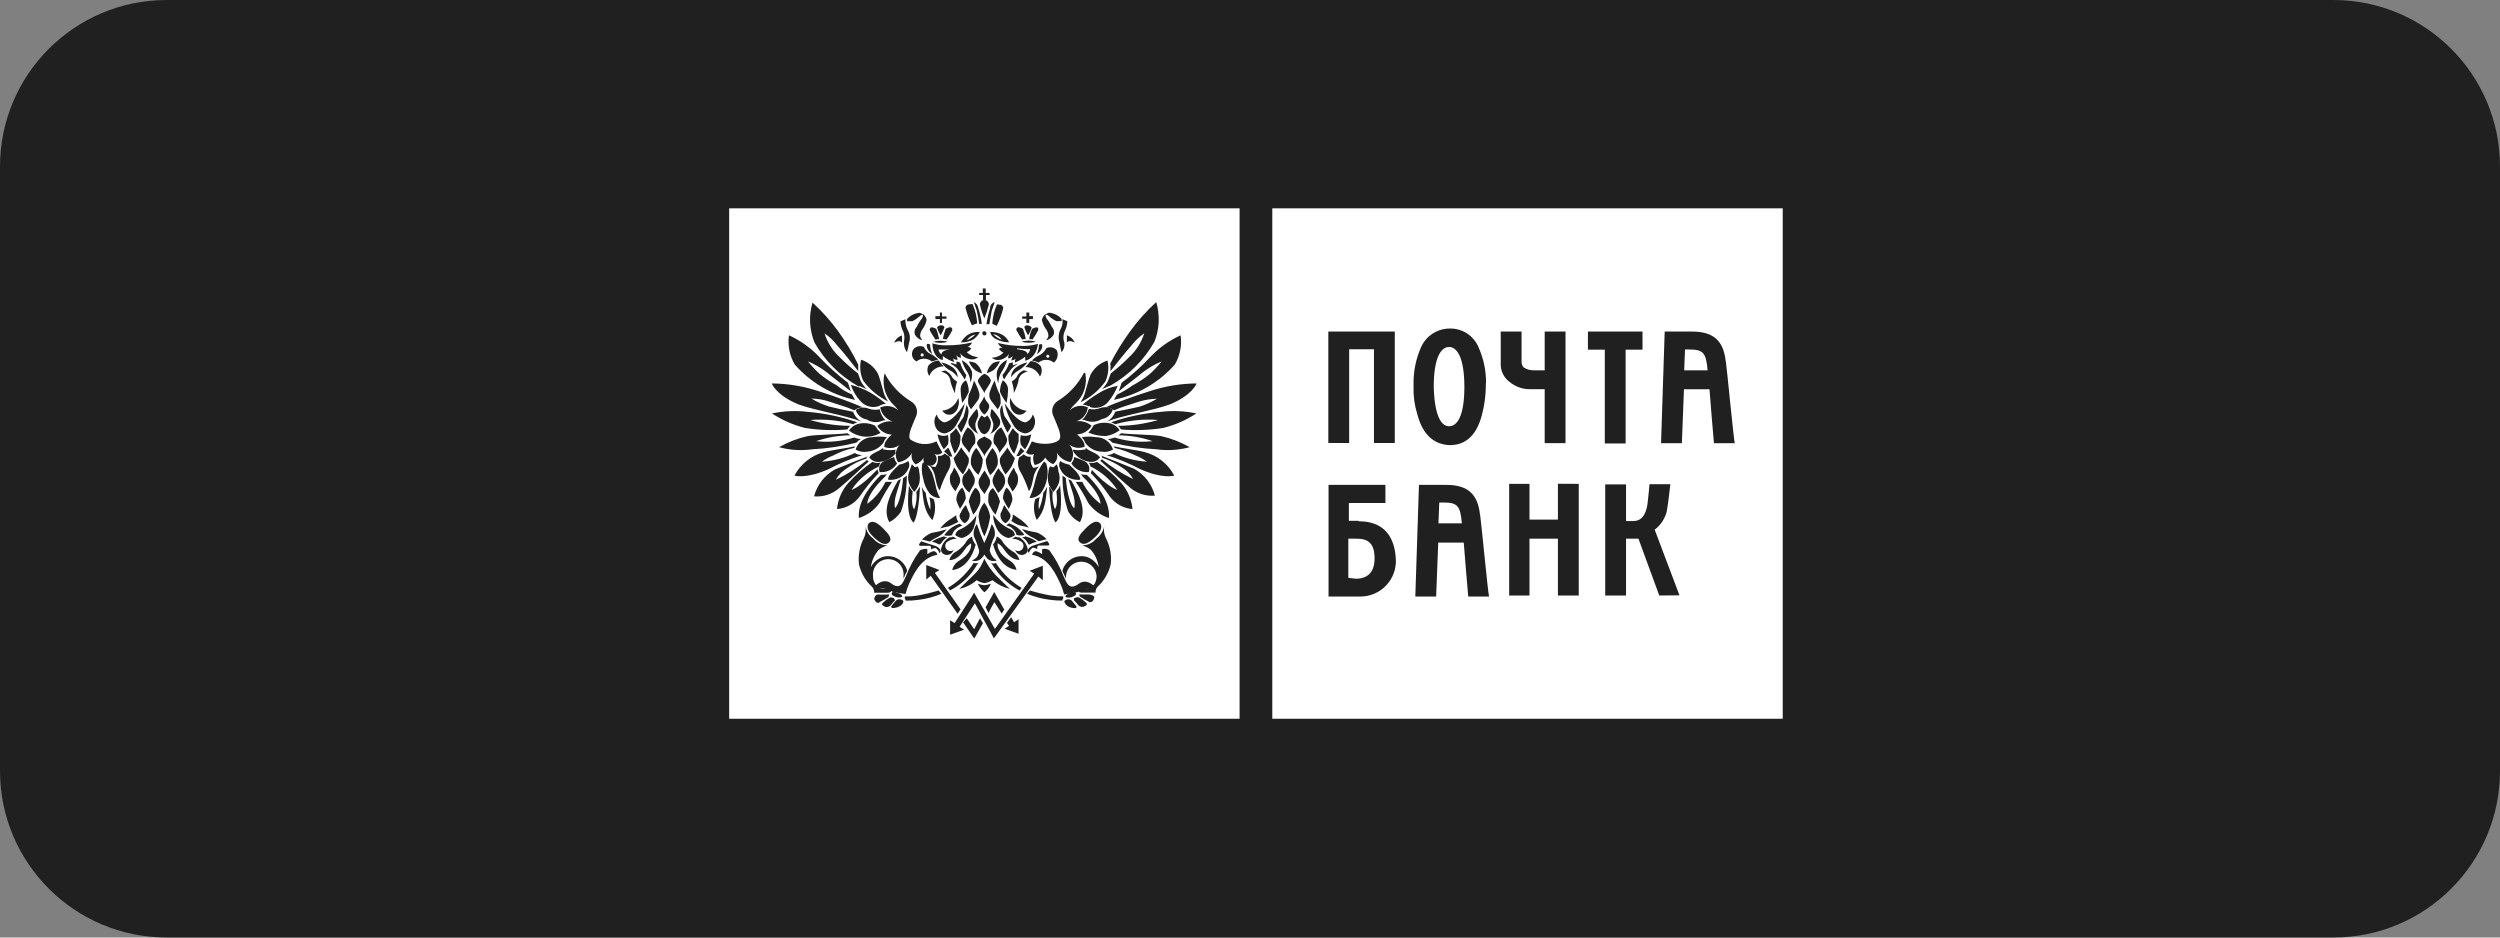
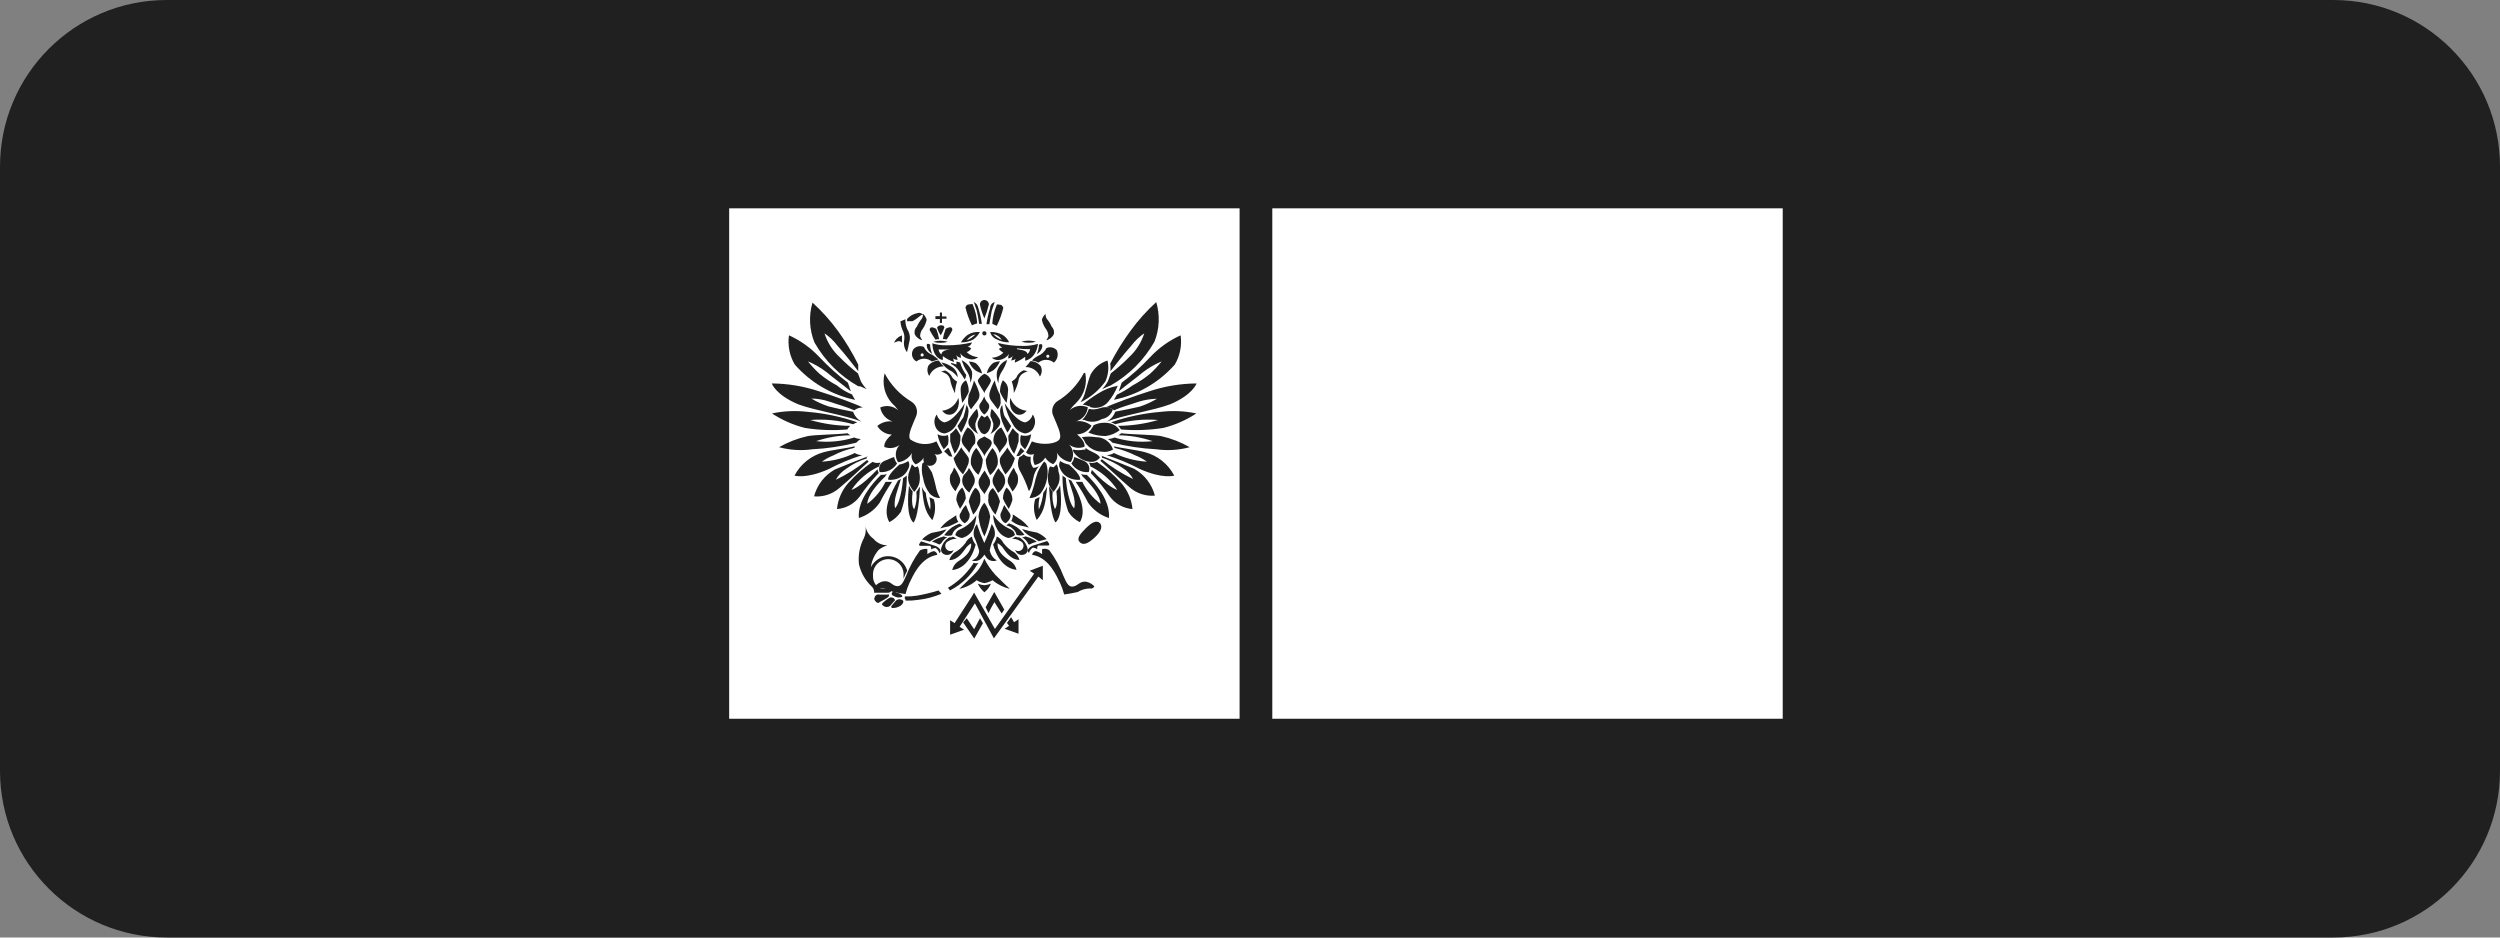
<svg xmlns="http://www.w3.org/2000/svg" width="240" height="90" viewBox="0 0 240 90" fill="none">
  <rect x="0" y="0" width="240" height="90" fill="#808080" stroke="none" />
  <path d="M0 16C0 7.163 7.163 0 16 0H224C232.837 0 240 7.163 240 16V74C240 82.837 232.837 90 224 90H16C7.163 90 0 82.837 0 74V16Z" fill="#202020" />
  <path d="M70 20H119V69H70V20Z" fill="white" />
  <path d="M122.141 20H171.141V69H122.141V20V20Z" fill="white" />
  <path d="M84.92 35.83C85.513 36.96 86.405 37.904 87.5 38.56C87.734 38.707 87.907 38.934 87.986 39.199C88.065 39.464 88.045 39.749 87.93 40C87.65 40.71 87.1 41.74 87.37 42.17C87.733 42.431 88.161 42.588 88.607 42.623C89.053 42.658 89.5 42.571 89.9 42.37C90.067 42.733 90.254 43.087 90.46 43.43C90.367 43.535 90.242 43.606 90.105 43.633C89.968 43.66 89.826 43.642 89.7 43.58C89.827 43.692 89.906 43.849 89.92 44.018C89.933 44.187 89.88 44.354 89.772 44.484C89.664 44.615 89.509 44.698 89.34 44.716C89.172 44.734 89.003 44.685 88.87 44.58C88.776 44.508 88.707 44.409 88.671 44.296C88.635 44.184 88.635 44.063 88.67 43.95C88.488 44.233 88.222 44.454 87.91 44.58C87.743 44.455 87.619 44.28 87.557 44.081C87.494 43.882 87.495 43.668 87.56 43.47C87.421 43.714 87.228 43.923 86.996 44.081C86.764 44.239 86.498 44.341 86.22 44.38C86.049 44.127 85.971 43.822 85.999 43.518C86.026 43.214 86.157 42.929 86.37 42.71C86.162 42.865 85.918 42.965 85.661 43C85.403 43.035 85.142 43.004 84.9 42.91C84.9 42.91 84.75 42.43 85.61 41.72C85.327 41.71 85.051 41.629 84.808 41.483C84.565 41.338 84.363 41.134 84.22 40.89C84.422 40.721 84.657 40.596 84.91 40.522C85.163 40.448 85.428 40.427 85.69 40.46C85.388 40.366 85.119 40.191 84.909 39.955C84.699 39.719 84.558 39.43 84.5 39.12C84.785 38.991 85.103 38.949 85.412 38.999C85.721 39.049 86.009 39.188 86.24 39.4C86.057 39.14 85.846 38.902 85.61 38.69C85.268 38.303 85.027 37.838 84.908 37.335C84.789 36.833 84.797 36.309 84.93 35.81L84.92 35.83V35.83ZM88.85 47.29C88.696 47.13 88.576 46.939 88.5 46.73C88.65 48.12 88.7 49.03 89.5 49.94C89.795 49.315 89.849 48.602 89.65 47.94C89.511 47.863 89.368 47.796 89.22 47.74C89.322 48.128 89.349 48.532 89.3 48.93C89.074 48.415 88.929 47.869 88.87 47.31L88.85 47.29V47.29ZM87.61 47.16C87.456 46.999 87.337 46.809 87.26 46.6C87.18 47.43 86.98 49.53 87.69 50.17C87.69 50.17 88.17 49.82 88.32 46.73C88.17 46.88 88.12 47.08 87.97 47.21C88.041 47.775 87.973 48.348 87.77 48.88C87.77 48.88 87.42 48.7 87.62 47.16H87.61V47.16ZM85.93 48.78C86.56 48.07 86.69 45.92 86.69 45.92L86.97 45.72L87.05 45.64V45.84C87.049 46.96 86.859 48.072 86.49 49.13C86.205 49.547 85.824 49.89 85.38 50.13C84.67 48.94 85.53 47.32 86.21 46.13L86.49 45.98C86.21 46.98 85.73 47.98 85.93 48.79V48.78ZM84.26 45.07C84.249 45.17 84.278 45.27 84.34 45.35V45.43C83.67 46.127 83.061 46.879 82.52 47.68C82.264 48.021 81.937 48.304 81.563 48.509C81.189 48.714 80.775 48.837 80.35 48.87C80.44 47.93 80.829 47.043 81.46 46.34C82.147 45.588 82.919 44.916 83.76 44.34C83.982 44.443 84.231 44.471 84.47 44.42H84.55C84.457 44.513 84.403 44.638 84.4 44.77C83.333 45.259 82.421 46.03 81.76 47C81.63 47.1 82.59 46.82 84.21 45.08L84.26 45.07V45.07ZM83.15 43.97L83.23 43.89L83.31 43.81C82.75 44.01 80.78 44.81 80.15 45.07C79.659 45.343 79.229 45.712 78.885 46.155C78.542 46.599 78.291 47.107 78.15 47.65C78.577 47.687 79.007 47.638 79.416 47.508C79.824 47.377 80.203 47.167 80.53 46.89C81.64 45.98 82.91 44.72 83.39 44.31L83.24 44.16C82.319 44.91 81.311 45.548 80.24 46.06C80.474 45.625 80.819 45.259 81.24 45C81.843 44.553 82.52 44.214 83.24 44L83.15 43.97V43.97ZM82 43L82.08 42.85C81.45 43 79.83 43.2 79.08 43.41C78.481 43.57 77.922 43.852 77.438 44.24C76.954 44.627 76.557 45.111 76.27 45.66C76.27 45.66 77.38 46.01 79.56 45.03C80.588 44.489 81.662 44.041 82.77 43.69C82.519 43.69 82.273 43.621 82.06 43.49C81.071 43.972 79.997 44.254 78.9 44.32C79.24 44.075 79.609 43.873 80 43.72C80.629 43.386 81.302 43.144 82 43V43ZM82 42C82.2 42.085 82.413 42.136 82.63 42.15C82.469 42.243 82.324 42.361 82.2 42.5C80.823 42.846 79.417 43.057 78 43.13C76.927 43.281 75.835 43.213 74.79 42.93C75.642 42.443 76.562 42.086 77.52 41.87C78.28 41.72 80.38 41.72 81.36 41.59C81.447 41.665 81.541 41.732 81.64 41.79C80.52 41.797 79.409 41.986 78.35 42.35C79.578 42.49 80.821 42.371 82 42V42ZM81.87 40.74C82.008 40.663 82.152 40.596 82.3 40.54C80.764 40.009 79.169 39.673 77.55 39.54C76.403 39.401 75.24 39.451 74.11 39.69C75.078 40.326 76.146 40.796 77.27 41.08C78.615 41.294 79.982 41.344 81.34 41.23C81.417 41.102 81.511 40.984 81.62 40.88C80.32 40.873 79.028 40.684 77.78 40.32C79.159 40.213 80.547 40.348 81.88 40.72L81.87 40.74V40.74ZM81.88 39.48C82.02 39.906 82.317 40.263 82.71 40.48C81.17 39.85 78.23 39.42 76.62 38.81C74.45 37.9 74.09 36.81 74.09 36.81C75.637 36.822 77.173 37.078 78.64 37.57C80.03 38 82.08 38.76 82.84 39.11C82.54 39.111 82.249 39.209 82.01 39.39C81.25 39.04 80.39 38.83 79.63 38.56C79.069 38.369 78.482 38.267 77.89 38.26C78.416 38.575 78.976 38.831 79.56 39.02C80.34 39.22 81.1 39.37 81.89 39.53L81.88 39.48V39.48ZM81.81 37.91C81.89 38.06 82.01 38.26 82.09 38.39C79.845 37.913 77.814 36.724 76.3 35C75.799 34.154 75.601 33.163 75.74 32.19C76.845 32.691 77.84 33.405 78.67 34.29C79.51 35.181 80.423 36.001 81.4 36.74L81.68 37.57C80.92 36.94 79.94 36.23 79.38 35.75C78.823 35.318 78.21 34.962 77.56 34.69C77.897 35.116 78.268 35.514 78.67 35.88C79.188 36.308 79.747 36.683 80.34 37C80.784 37.374 81.288 37.671 81.83 37.88" fill="#202020" />
  <path d="M88.56 44.5L88.76 44.3C89.04 44.65 89.24 45.01 89.47 45.36C89.612 45.773 89.729 46.193 89.82 46.62C89.895 47.038 90.04 47.441 90.25 47.81C90.062 47.813 89.876 47.777 89.704 47.703C89.531 47.629 89.377 47.519 89.25 47.38C88.917 46.953 88.7 46.446 88.62 45.91C88.484 45.449 88.456 44.963 88.54 44.49L88.56 44.5V44.5ZM87.54 44.57L87.74 44.77L87.82 44.85H87.9L88.1 44.77C88.192 44.943 88.243 45.134 88.25 45.33C88.326 45.679 88.326 46.041 88.25 46.39C88.156 46.7 87.992 46.984 87.77 47.22C87.567 46.997 87.405 46.739 87.29 46.46C87.138 46.078 87.138 45.652 87.29 45.27C87.39 44.97 87.47 44.76 87.54 44.56V44.57V44.57ZM86.28 44.61C86.606 44.562 86.917 44.443 87.19 44.26C87.24 44.343 87.273 44.436 87.287 44.532C87.3 44.628 87.295 44.726 87.27 44.82C87.175 45.109 87.01 45.37 86.79 45.58C86.589 45.754 86.356 45.885 86.103 45.968C85.851 46.05 85.585 46.082 85.32 46.06C85.22 46.11 85.09 45.68 86.32 44.62L86.28 44.61V44.61ZM85.84 43.86C85.869 44.093 85.967 44.312 86.12 44.49C85.948 44.771 85.699 44.998 85.404 45.144C85.109 45.291 84.778 45.352 84.45 45.32C84.372 45.122 84.373 44.901 84.453 44.704C84.534 44.507 84.686 44.348 84.88 44.26C85.21 44.13 85.49 43.98 85.88 43.86" fill="#202020" />
-   <path d="M86 43.16C85.651 43.236 85.289 43.236 84.94 43.16H84.79V43C84.23 43.43 83.68 43.48 83.45 43.91C83.561 44.066 83.714 44.189 83.89 44.265C84.066 44.34 84.26 44.367 84.45 44.34C84.75 44.315 85.041 44.228 85.306 44.086C85.571 43.943 85.804 43.747 85.99 43.51C85.96 43.456 85.945 43.396 85.945 43.335C85.945 43.274 85.96 43.214 85.99 43.16H86V43.16ZM84.8 42.53C84.87 42.318 84.99 42.126 85.15 41.97C84.69 41.894 84.22 41.894 83.76 41.97C83.398 41.967 83.044 42.081 82.752 42.296C82.46 42.51 82.246 42.813 82.14 43.16C82.474 43.358 82.868 43.429 83.25 43.36C83.55 43.337 83.843 43.251 84.108 43.108C84.373 42.965 84.605 42.768 84.79 42.53H84.8V42.53ZM84.51 41.53C84.354 41.353 84.211 41.166 84.08 40.97L84 40.86C83.481 40.607 82.886 40.554 82.33 40.71C81.987 40.813 81.692 41.037 81.5 41.34C81.892 41.637 82.353 41.83 82.84 41.9C83.418 41.976 84.004 41.86 84.51 41.57V41.53V41.53ZM84.66 40.43C84.74 40.35 84.86 40.35 85.01 40.35C84.719 40.062 84.524 39.692 84.45 39.29C84.081 39.377 83.693 39.349 83.34 39.21C83.144 39.138 82.934 39.115 82.727 39.141C82.52 39.167 82.322 39.242 82.15 39.36C82.223 39.596 82.361 39.807 82.549 39.968C82.736 40.129 82.966 40.234 83.21 40.27C83.422 40.406 83.662 40.49 83.912 40.516C84.162 40.542 84.415 40.509 84.65 40.42L84.66 40.43V40.43ZM84.34 39L84.49 38.92C84.663 38.828 84.854 38.777 85.05 38.77C84.591 38.376 84.099 38.021 83.58 37.71C82.987 37.366 82.347 37.11 81.68 36.95C81.868 37.523 82.179 38.049 82.59 38.49C82.798 38.737 83.074 38.917 83.383 39.007C83.693 39.098 84.022 39.096 84.33 39H84.34V39ZM85.24 38.52C85.009 38.185 84.846 37.808 84.76 37.41C84.61 36.93 84.48 36.35 84.28 35.87C83.931 35.233 83.352 34.753 82.66 34.53C82.506 35.201 82.576 35.903 82.86 36.53C83.478 37.381 84.295 38.068 85.24 38.53V38.52ZM90.7 43.53C90.825 43.649 90.97 43.744 91.13 43.81C91.223 44.024 91.265 44.257 91.251 44.49C91.237 44.722 91.168 44.949 91.05 45.15C90.71 45.754 90.432 46.39 90.22 47.05C90.22 47.05 90.02 47.05 89.79 45.86C89.72 45.418 89.526 45.006 89.23 44.67C89.36 44.752 89.507 44.804 89.66 44.82H89.81L89.89 44.67C90.014 44.455 90.067 44.207 90.04 43.96V43.76C90.16 43.785 90.286 43.777 90.402 43.736C90.518 43.696 90.621 43.624 90.7 43.53V43.53Z" fill="#202020" />
  <path d="M82.39 35V35.63C81.83 34.92 81.13 34.01 80.39 33.18C80.045 32.72 79.626 32.322 79.15 32C79.433 32.881 79.939 33.673 80.62 34.3C81.164 34.853 81.745 35.367 82.36 35.84L82.44 36.04C82.52 36.24 82.59 36.47 82.64 36.6C82.791 36.878 82.979 37.133 83.2 37.36C83 37.28 82.77 37.16 82.57 37.08H82.39C80.636 36.086 79.184 34.634 78.19 32.88C77.696 31.661 77.629 30.312 78 29.05C78.908 29.874 79.729 30.788 80.45 31.78C81.187 32.796 81.836 33.873 82.39 35ZM107.09 40.74C106.951 40.663 106.808 40.596 106.66 40.54C108.195 40.009 109.791 39.673 111.41 39.54C112.557 39.401 113.719 39.451 114.85 39.69C113.881 40.326 112.813 40.796 111.69 41.08C110.344 41.294 108.978 41.344 107.62 41.23C107.542 41.102 107.448 40.984 107.34 40.88C108.64 40.873 109.932 40.684 111.18 40.32C109.8 40.213 108.413 40.348 107.08 40.72L107.09 40.74V40.74ZM107.08 39.48C106.939 39.906 106.643 40.263 106.25 40.48C107.79 39.85 110.73 39.42 112.34 38.81C114.51 37.9 114.87 36.81 114.87 36.81C113.323 36.822 111.787 37.078 110.32 37.57C108.93 38 106.88 38.76 106.12 39.11C106.419 39.111 106.711 39.209 106.95 39.39C107.71 39.04 108.57 38.83 109.33 38.56C109.894 38.388 110.48 38.293 111.07 38.28C110.544 38.596 109.983 38.85 109.4 39.04C108.62 39.22 107.86 39.37 107.07 39.52L107.08 39.48V39.48ZM107.22 37.9C107.14 38.05 107.02 38.25 106.94 38.38C109.201 37.916 111.251 36.73 112.78 35C113.281 34.154 113.478 33.163 113.34 32.19C112.235 32.691 111.239 33.405 110.41 34.29C109.576 35.188 108.662 36.008 107.68 36.74L107.4 37.57C108.16 36.94 109.14 36.23 109.7 35.75C110.257 35.318 110.869 34.962 111.52 34.69C111.183 35.116 110.811 35.514 110.41 35.88C109.889 36.309 109.326 36.684 108.73 37C108.262 37.34 107.763 37.634 107.24 37.88L107.22 37.9V37.9ZM106.61 35V35.63C107.17 34.92 107.87 34.01 108.61 33.18C108.955 32.72 109.374 32.322 109.85 32C109.567 32.881 109.06 33.673 108.38 34.3C107.836 34.853 107.254 35.367 106.64 35.84L106.56 36.04C106.48 36.24 106.41 36.47 106.36 36.6C106.209 36.878 106.02 37.133 105.8 37.36C106 37.28 106.23 37.16 106.43 37.08L106.63 37C108.384 36.005 109.835 34.554 110.83 32.8C111.31 31.588 111.37 30.25 111 29C110.092 29.824 109.271 30.738 108.55 31.73C107.795 32.753 107.126 33.837 106.55 34.97L106.61 35V35ZM84.55 45.61C83.84 46.32 82.3 47.99 82.45 49.73C83.26 49.474 83.964 48.957 84.45 48.26C84.8 47.567 85.198 46.899 85.64 46.26H85.01C84.603 47.087 84.007 47.807 83.27 48.36C83.27 48.36 83.12 47.53 85.01 45.71C85.01 45.63 85.09 45.56 85.16 45.51C84.956 45.572 84.743 45.599 84.53 45.59L84.55 45.61V45.61ZM104.05 35.81C103.457 36.94 102.564 37.885 101.47 38.54C101.25 38.704 101.096 38.942 101.037 39.21C100.978 39.478 101.018 39.759 101.15 40C101.43 40.71 101.98 41.74 101.71 42.17C101.44 42.6 100.09 42.8 99.06 42.37C98.893 42.733 98.706 43.087 98.5 43.43C98.593 43.535 98.717 43.606 98.855 43.633C98.992 43.66 99.134 43.642 99.26 43.58C99.198 43.752 99.173 43.936 99.186 44.119C99.2 44.301 99.252 44.479 99.34 44.64C99.547 44.599 99.744 44.515 99.916 44.393C100.089 44.27 100.233 44.112 100.34 43.93C100.522 44.214 100.787 44.434 101.1 44.56C101.267 44.435 101.39 44.26 101.453 44.061C101.516 43.862 101.515 43.648 101.45 43.45C101.588 43.694 101.781 43.904 102.014 44.061C102.246 44.219 102.512 44.321 102.79 44.36C102.96 44.107 103.038 43.803 103.011 43.498C102.984 43.194 102.853 42.909 102.64 42.69C102.848 42.845 103.092 42.945 103.349 42.98C103.606 43.015 103.868 42.984 104.11 42.89C104.11 42.89 104.26 42.41 103.4 41.7C103.683 41.69 103.958 41.609 104.201 41.464C104.444 41.318 104.647 41.114 104.79 40.87C104.587 40.701 104.352 40.576 104.099 40.502C103.847 40.428 103.581 40.407 103.32 40.44C103.618 40.355 103.884 40.181 104.082 39.942C104.28 39.703 104.401 39.409 104.43 39.1C104.144 38.971 103.827 38.929 103.518 38.979C103.208 39.029 102.921 39.168 102.69 39.38C102.872 39.12 103.084 38.882 103.32 38.67C103.694 38.301 103.969 37.844 104.119 37.34C104.27 36.837 104.291 36.304 104.18 35.79L104.05 35.81V35.81ZM100.18 47.27C100.323 47.101 100.441 46.913 100.53 46.71C100.38 48.1 100.33 49.01 99.53 49.92C99.235 49.295 99.181 48.582 99.38 47.92C99.518 47.843 99.662 47.776 99.81 47.72C99.708 48.108 99.68 48.512 99.73 48.91C99.956 48.395 100.101 47.849 100.16 47.29L100.18 47.27V47.27ZM101.42 47.14C101.574 46.98 101.693 46.789 101.77 46.58C101.85 47.41 102.05 49.51 101.34 50.15C101.34 50.15 100.86 49.8 100.71 46.71C100.86 46.86 100.91 47.06 101.06 47.19C100.988 47.755 101.057 48.328 101.26 48.86C101.26 48.86 101.61 48.68 101.41 47.14H101.42ZM103.08 48.76C102.45 48.05 102.32 45.9 102.32 45.9C102.242 45.814 102.147 45.745 102.04 45.7L102 45.64V45.84C102.001 46.96 102.19 48.072 102.56 49.13C102.825 49.564 103.211 49.911 103.67 50.13C104.38 48.94 103.52 47.32 102.84 46.13C102.733 46.111 102.635 46.059 102.56 45.98C102.84 46.98 103.34 47.98 103.12 48.79L103.08 48.76V48.76ZM104.81 45.07C104.82 45.17 104.792 45.27 104.73 45.35V45.43C105.4 46.127 106.009 46.879 106.55 47.68C106.806 48.021 107.132 48.304 107.506 48.509C107.881 48.714 108.294 48.837 108.72 48.87C108.63 47.93 108.241 47.043 107.61 46.34C106.922 45.588 106.15 44.916 105.31 44.34C105.088 44.443 104.839 44.471 104.6 44.42H104.52C104.613 44.513 104.667 44.638 104.67 44.77C105.711 45.27 106.598 46.04 107.24 47C107.37 47.1 106.38 46.82 104.79 45.08L104.81 45.07V45.07ZM105.79 43.97V43.82L105.71 43.74C106.27 43.94 108.24 44.74 108.87 45C109.36 45.273 109.79 45.642 110.134 46.085C110.478 46.529 110.728 47.037 110.87 47.58C110.443 47.617 110.012 47.568 109.604 47.438C109.195 47.307 108.817 47.097 108.49 46.82C107.43 45.91 106.11 44.65 105.63 44.24L105.78 44.09C106.701 44.84 107.708 45.478 108.78 45.99C108.545 45.555 108.2 45.189 107.78 44.93C107.163 44.505 106.49 44.168 105.78 43.93L105.79 43.97V43.97ZM107 43C107 42.92 106.92 42.92 106.92 42.85C107.55 43 109.17 43.2 109.92 43.41C110.519 43.57 111.078 43.852 111.561 44.24C112.045 44.627 112.443 45.111 112.73 45.66C112.73 45.66 111.62 46.01 109.44 45.03C108.412 44.489 107.337 44.041 106.23 43.69C106.48 43.69 106.726 43.621 106.94 43.49C107.928 43.972 109.002 44.254 110.1 44.32C109.76 44.075 109.39 43.873 109 43.72C108.363 43.405 107.692 43.163 107 43V43ZM107 42C106.8 42.085 106.587 42.136 106.37 42.15C106.531 42.243 106.676 42.361 106.8 42.5C108.176 42.846 109.583 43.057 111 43.13C112.072 43.281 113.164 43.213 114.21 42.93C113.357 42.443 112.437 42.086 111.48 41.87C110.72 41.72 108.62 41.72 107.64 41.59C107.553 41.665 107.459 41.732 107.36 41.79C108.48 41.797 109.591 41.986 110.65 42.35C109.422 42.488 108.179 42.368 107 42V42Z" fill="#202020" />
  <path d="M100.44 44.5L100.24 44.3C99.984 44.624 99.772 44.98 99.61 45.36C99.468 45.773 99.351 46.193 99.26 46.62C99.15 47.028 99.007 47.426 98.83 47.81C99.026 47.812 99.221 47.775 99.403 47.701C99.585 47.627 99.75 47.518 99.89 47.38C100.223 46.953 100.44 46.446 100.52 45.91C100.614 45.438 100.586 44.949 100.44 44.49V44.5V44.5ZM101.44 44.57L101.24 44.77L101.16 44.85H101.08L100.8 44.77C100.708 44.943 100.657 45.134 100.65 45.33C100.574 45.679 100.574 46.041 100.65 46.39C100.744 46.7 100.909 46.984 101.13 47.22C101.333 46.997 101.495 46.739 101.61 46.46C101.762 46.078 101.762 45.652 101.61 45.27C101.611 45.022 101.549 44.778 101.43 44.56L101.44 44.57V44.57ZM102.69 44.61C102.364 44.562 102.053 44.443 101.78 44.26C101.73 44.343 101.697 44.436 101.683 44.532C101.67 44.628 101.675 44.726 101.7 44.82C101.795 45.109 101.96 45.37 102.18 45.58C102.381 45.754 102.614 45.885 102.867 45.968C103.119 46.05 103.385 46.082 103.65 46.06C103.73 46.11 103.88 45.68 102.65 44.62L102.69 44.61V44.61ZM103.13 43.86C103.101 44.093 103.003 44.312 102.85 44.49C103.023 44.771 103.271 44.998 103.566 45.144C103.861 45.291 104.192 45.352 104.52 45.32C104.598 45.122 104.597 44.901 104.517 44.704C104.437 44.507 104.284 44.348 104.09 44.26C103.76 44.13 103.48 43.98 103.09 43.86H103.13V43.86ZM103 43.16C103.349 43.236 103.711 43.236 104.06 43.16H104.21V43C104.77 43.43 105.32 43.48 105.6 43.91C105.5 44.056 105.363 44.172 105.203 44.248C105.043 44.323 104.866 44.355 104.69 44.34C104.39 44.315 104.098 44.228 103.833 44.086C103.568 43.943 103.336 43.747 103.15 43.51C103.056 43.418 103.002 43.292 103 43.16V43.16ZM104.19 42.53C104.12 42.318 103.999 42.126 103.84 41.97C104.3 41.894 104.77 41.894 105.23 41.97C105.592 41.967 105.946 42.081 106.237 42.296C106.529 42.51 106.744 42.813 106.85 43.16C106.516 43.358 106.122 43.429 105.74 43.36C105.437 43.347 105.141 43.266 104.874 43.122C104.607 42.978 104.377 42.776 104.2 42.53H104.19V42.53ZM104.48 41.53C104.651 41.366 104.796 41.177 104.91 40.97L104.99 40.82C105.509 40.567 106.104 40.514 106.66 40.67C107.003 40.773 107.298 40.997 107.49 41.3C107.098 41.597 106.637 41.79 106.15 41.86C105.577 41.863 105.009 41.751 104.48 41.53V41.53ZM104.25 40.39C104.17 40.31 104.05 40.31 103.9 40.31C104.187 40.009 104.402 39.646 104.53 39.25C104.899 39.337 105.287 39.309 105.64 39.17C105.836 39.098 106.046 39.075 106.253 39.101C106.46 39.127 106.658 39.202 106.83 39.32C106.757 39.556 106.619 39.767 106.431 39.928C106.244 40.089 106.014 40.194 105.77 40.23C105.544 40.368 105.29 40.454 105.027 40.48C104.764 40.506 104.498 40.471 104.25 40.38V40.39V40.39ZM104.64 39H104.49C104.317 38.908 104.125 38.857 103.93 38.85C104.389 38.456 104.881 38.101 105.4 37.79C105.977 37.414 106.623 37.156 107.3 37.03C107.082 37.589 106.775 38.11 106.39 38.57C106.184 38.819 105.908 39 105.598 39.091C105.288 39.182 104.958 39.178 104.65 39.08L104.64 39V39ZM103.74 38.6C103.971 38.265 104.134 37.888 104.22 37.49C104.37 37.01 104.5 36.43 104.7 35.95C105.049 35.312 105.628 34.833 106.32 34.61C106.474 35.281 106.404 35.983 106.12 36.61C105.508 37.467 104.689 38.155 103.74 38.61V38.6V38.6ZM98.28 43.61C98.155 43.729 98.01 43.824 97.85 43.89C97.757 44.104 97.715 44.337 97.729 44.57C97.743 44.803 97.812 45.029 97.93 45.23C98.27 45.834 98.548 46.47 98.76 47.13C98.76 47.13 98.96 47.13 99.19 45.94C99.26 45.498 99.454 45.086 99.75 44.75C99.62 44.832 99.473 44.884 99.32 44.9H99.17L99.09 44.75C98.966 44.535 98.913 44.287 98.94 44.04V43.84C98.819 43.861 98.696 43.851 98.58 43.81C98.465 43.77 98.361 43.701 98.28 43.61V43.61Z" fill="#202020" />
  <path d="M104.36 45.61C105.07 46.32 106.61 47.99 106.46 49.73C105.649 49.474 104.946 48.957 104.46 48.26C104.109 47.567 103.712 46.899 103.27 46.26H103.9C104.306 47.087 104.903 47.807 105.64 48.36C105.64 48.36 105.79 47.53 103.9 45.71C103.9 45.63 103.82 45.56 103.75 45.51C103.954 45.572 104.167 45.599 104.38 45.59L104.36 45.61V45.61ZM89.59 32.82C90.041 32.668 90.529 32.668 90.98 32.82C90.525 32.947 90.044 32.947 89.59 32.82ZM94.7 32C94.7 32.15 94.62 32.2 94.5 32.2C94.473 32.201 94.447 32.197 94.422 32.188C94.397 32.178 94.374 32.163 94.355 32.145C94.336 32.126 94.322 32.103 94.312 32.078C94.302 32.053 94.299 32.027 94.3 32C94.3 31.85 94.38 31.8 94.5 31.8C94.526 31.799 94.553 31.803 94.578 31.812C94.603 31.822 94.626 31.837 94.644 31.855C94.663 31.874 94.678 31.897 94.688 31.922C94.697 31.947 94.701 31.973 94.7 32ZM93.31 31.24C93.033 30.686 92.822 30.102 92.68 29.5C92.76 29.35 92.83 29.22 93.03 29.22C93.23 29.22 93.31 29.14 93.38 29.22C93.626 29.798 93.772 30.413 93.81 31.04C93.634 31.091 93.463 31.158 93.3 31.24H93.31ZM93.98 31.09H94.26C94.188 30.568 94.07 30.052 93.91 29.55C93.892 29.43 93.844 29.317 93.77 29.221C93.697 29.125 93.6 29.049 93.49 29C93.57 29.28 93.69 29.56 93.77 29.83C93.87 30.256 93.946 30.686 94 31.12L93.98 31.09V31.09ZM93.44 32.59C93.075 32.786 92.664 32.883 92.25 32.87C92.41 32.593 92.624 32.352 92.88 32.16C93.231 31.929 93.653 31.83 94.07 31.88C93.914 32.16 93.699 32.402 93.44 32.59ZM92.81 32.67C93.124 32.547 93.408 32.355 93.64 32.11C93.3 32.179 93.001 32.381 92.81 32.67Z" fill="#202020" />
  <path d="M89.47 32.95C89.919 33.094 90.389 33.162 90.86 33.15C91.685 33.157 92.508 33.063 93.31 32.87C93.278 32.971 93.222 33.063 93.148 33.138C93.073 33.212 92.981 33.268 92.88 33.3C93.012 33.303 93.137 33.357 93.23 33.45C93.186 33.535 93.126 33.61 93.052 33.67C92.978 33.73 92.892 33.775 92.8 33.8C93.097 34.094 93.493 34.265 93.91 34.28C93.799 34.379 93.665 34.449 93.52 34.483C93.375 34.518 93.224 34.517 93.08 34.48C92.72 34.407 92.397 34.209 92.17 33.92C92.233 34.054 92.261 34.202 92.25 34.35C92.156 34.337 92.064 34.306 91.982 34.258C91.9 34.21 91.828 34.146 91.77 34.07C91.86 34.215 91.912 34.38 91.92 34.55C91.764 34.547 91.614 34.495 91.49 34.4C91.552 34.506 91.58 34.628 91.57 34.75C91.192 34.614 90.835 34.425 90.51 34.19V34.54C90.59 34.62 89.51 34.46 89.51 32.92L89.47 32.95V32.95ZM91.33 33.55H90.1C90.113 33.645 90.144 33.736 90.192 33.818C90.24 33.901 90.304 33.972 90.38 34.03C90.38 33.55 91.29 33.55 91.29 33.55H91.33ZM89.29 33.07C89.296 33.384 89.364 33.693 89.49 33.98C89.277 33.846 89.11 33.651 89.01 33.42C88.93 33.07 88.93 32.91 89.29 33.07ZM89.52 34.07L90.08 34.5C89.874 34.578 89.664 34.645 89.45 34.7C89.244 34.528 88.984 34.434 88.715 34.434C88.447 34.434 88.187 34.528 87.98 34.7C87.878 34.646 87.788 34.571 87.717 34.479C87.646 34.387 87.596 34.282 87.569 34.169C87.542 34.056 87.54 33.939 87.563 33.825C87.586 33.712 87.632 33.604 87.7 33.51C87.824 33.374 87.987 33.282 88.167 33.246C88.347 33.21 88.534 33.232 88.7 33.31C88.777 33.488 88.891 33.648 89.034 33.779C89.177 33.909 89.346 34.009 89.53 34.07H89.52V34.07ZM88.53 34.22C88.56 34.22 88.589 34.211 88.613 34.195C88.638 34.178 88.657 34.155 88.669 34.127C88.68 34.1 88.683 34.07 88.677 34.041C88.671 34.012 88.657 33.985 88.636 33.964C88.615 33.943 88.588 33.929 88.559 33.923C88.53 33.917 88.5 33.92 88.473 33.931C88.445 33.943 88.422 33.962 88.405 33.987C88.389 34.011 88.38 34.04 88.38 34.07C88.38 34.15 88.38 34.22 88.53 34.22ZM90.12 34.62C90.268 34.816 90.429 35.004 90.6 35.18C90.303 35.169 90.01 35.251 89.761 35.414C89.512 35.577 89.319 35.813 89.21 36.09C89.11 35.945 89.05 35.776 89.036 35.601C89.022 35.425 89.054 35.249 89.13 35.09C89.254 34.945 89.407 34.827 89.579 34.744C89.752 34.662 89.939 34.616 90.13 34.61L90.12 34.62ZM91.34 34.84L91.82 34.99V34.71C91.97 34.71 92.02 34.79 92.17 34.79C92.292 35.226 92.492 35.636 92.76 36C92.744 36.153 92.692 36.3 92.61 36.43C92.441 36.142 92.254 35.865 92.05 35.6C91.87 35.308 91.605 35.078 91.29 34.94L91.34 34.84V34.84ZM90.38 34.79C90.738 34.866 91.078 35.012 91.38 35.22C91.55 35.326 91.691 35.473 91.788 35.648C91.886 35.823 91.939 36.02 91.94 36.22C91.787 36.003 91.597 35.813 91.38 35.66C90.972 35.474 90.625 35.175 90.38 34.8V34.79ZM90.38 31.23C90.53 31.23 90.66 31.31 90.66 31.43C90.575 31.697 90.457 31.952 90.31 32.19C90.148 31.96 90.03 31.702 89.96 31.43C90.006 31.36 90.071 31.304 90.147 31.269C90.223 31.233 90.307 31.22 90.39 31.23H90.38ZM90.16 32.57C90.101 32.228 90.007 31.893 89.88 31.57C89.75 31.488 89.603 31.436 89.45 31.42C89.399 31.424 89.35 31.447 89.314 31.484C89.277 31.52 89.255 31.569 89.25 31.62V31.7C89.418 32.014 89.605 32.318 89.81 32.61C89.921 32.566 90.041 32.548 90.16 32.56V32.57V32.57ZM90.51 32.56C90.569 32.218 90.663 31.883 90.79 31.56C90.92 31.478 91.067 31.426 91.22 31.41C91.272 31.415 91.32 31.437 91.356 31.474C91.393 31.51 91.416 31.558 91.42 31.61V31.69C91.269 32.014 91.082 32.319 90.86 32.6C90.75 32.554 90.629 32.536 90.51 32.55V32.56V32.56ZM90.86 30.38H90.43V30H90.23V30.35H89.8V30.63H90.23V31H90.43V30.6H90.86V30.38ZM86.59 32.88V32.2C86.42 32.256 86.263 32.349 86.132 32.471C86.001 32.594 85.898 32.744 85.83 32.91C85.83 32.91 86.39 32.56 86.59 32.91V32.88ZM87.07 33.82C87.15 33.54 87.22 33.19 87.27 32.91C87.341 32.702 87.364 32.481 87.338 32.263C87.312 32.045 87.238 31.835 87.12 31.65C86.972 31.338 86.903 30.995 86.92 30.65L86.44 30.85C86.462 31.199 86.557 31.54 86.72 31.85C86.821 32.114 86.848 32.401 86.8 32.68C86.761 32.879 86.766 33.084 86.815 33.281C86.863 33.478 86.954 33.662 87.08 33.82H87.07V33.82ZM87.08 30.82V30.62C87.341 30.326 87.693 30.129 88.08 30.06C88.28 29.98 88.43 30.06 88.64 30.21C88.508 30.213 88.383 30.267 88.29 30.36C88.076 30.551 87.837 30.713 87.58 30.84C87.42 30.828 87.26 30.828 87.1 30.84" fill="#202020" />
  <path d="M88.611 30.14C88.781 30.287 88.903 30.482 88.961 30.7C88.898 30.997 88.779 31.278 88.611 31.53C88.441 31.729 88.342 31.979 88.331 32.24C88.331 32.39 88.481 32.52 88.531 32.67C88.381 32.628 88.242 32.557 88.12 32.461C87.998 32.365 87.896 32.245 87.821 32.11C87.783 31.977 87.781 31.836 87.816 31.703C87.852 31.569 87.922 31.447 88.021 31.35C88.144 31.076 88.306 30.82 88.501 30.59C88.58 30.45 88.615 30.29 88.601 30.13L88.611 30.14V30.14ZM92.321 34.55C92.439 34.975 92.629 35.377 92.881 35.74C93.055 36.045 93.151 36.389 93.161 36.74C93.306 36.407 93.358 36.04 93.311 35.68C93.133 35.195 92.775 34.797 92.311 34.57L92.321 34.55V34.55ZM93.021 34.7C93.238 34.714 93.451 34.765 93.651 34.85C93.973 35.098 94.196 35.452 94.281 35.85C94.058 35.788 93.846 35.693 93.651 35.57C93.367 35.346 93.149 35.048 93.021 34.71V34.7V34.7ZM90.771 35.57C90.621 35.57 90.491 35.65 90.341 35.65C90.537 35.723 90.725 35.816 90.901 35.93C91.004 36.018 91.089 36.127 91.149 36.249C91.209 36.371 91.244 36.504 91.251 36.64C91.348 37.026 91.492 37.399 91.681 37.75C91.686 37.371 91.754 36.996 91.881 36.64C91.72 36.547 91.575 36.428 91.451 36.29C91.315 35.98 91.074 35.729 90.771 35.58V35.57V35.57ZM92.771 36.58C92.929 36.904 93.007 37.26 93.001 37.62C92.838 37.999 92.626 38.356 92.371 38.68C92.284 38.265 92.233 37.844 92.221 37.42C92.214 37.236 92.258 37.054 92.347 36.893C92.438 36.733 92.57 36.6 92.731 36.51L92.771 36.58V36.58ZM93.491 36.51C93.706 36.886 93.877 37.285 94.001 37.7C94.035 37.83 94.04 37.966 94.014 38.097C93.988 38.229 93.932 38.353 93.851 38.46C93.651 38.74 93.421 39.02 93.221 39.29C93.087 39.126 92.992 38.935 92.941 38.73C92.923 38.452 92.944 38.173 93.001 37.9C93.219 37.456 93.39 36.99 93.511 36.51H93.491V36.51ZM93.791 39.24C93.52 39.516 93.282 39.821 93.081 40.15C93.006 40.263 92.966 40.395 92.966 40.53C92.966 40.665 93.006 40.797 93.081 40.91C93.301 41.219 93.584 41.478 93.911 41.67C93.713 41.375 93.615 41.025 93.631 40.67C93.706 40.427 93.8 40.189 93.911 39.96C93.923 39.71 93.878 39.46 93.781 39.23L93.791 39.24V39.24ZM92.781 38.88C92.917 39.061 92.987 39.283 92.981 39.51C92.967 39.792 92.917 40.071 92.831 40.34C92.68 40.753 92.492 41.151 92.271 41.53C92.126 41.337 92.008 41.125 91.921 40.9C92.121 40.62 92.271 40.34 92.481 40.07C92.61 39.681 92.71 39.284 92.781 38.88ZM92.631 38.68C92.487 39.426 92.206 40.138 91.801 40.78C91.687 40.991 91.529 41.174 91.337 41.317C91.145 41.461 90.925 41.56 90.691 41.61C90.484 41.6 90.286 41.527 90.123 41.4C89.96 41.272 89.84 41.098 89.781 40.9C89.71 40.717 89.686 40.52 89.713 40.326C89.739 40.132 89.814 39.947 89.931 39.79C89.975 39.967 90.063 40.129 90.187 40.262C90.311 40.395 90.467 40.494 90.641 40.55C91.171 40.5 91.881 39.87 92.641 38.68" fill="#202020" />
  <path d="M92 38.2C92.07 38.462 92.07 38.738 92 39C91.973 39.145 91.917 39.283 91.834 39.405C91.752 39.527 91.645 39.631 91.52 39.71C91.358 39.804 91.166 39.836 90.982 39.799C90.798 39.762 90.634 39.66 90.52 39.51L90.44 39.43C90.79 39.395 91.123 39.26 91.399 39.042C91.675 38.824 91.884 38.532 92 38.2V38.2ZM93.72 43C93.987 43.335 94.2 43.709 94.35 44.11C94.336 44.629 94.188 45.136 93.92 45.58C93.6 45.314 93.356 44.969 93.21 44.58C93.173 44.295 93.199 44.006 93.287 43.733C93.376 43.459 93.523 43.209 93.72 43V43ZM93.04 43.48C93.162 43.141 93.352 42.831 93.6 42.57C93.674 42.271 93.643 41.956 93.514 41.676C93.385 41.396 93.165 41.168 92.89 41.03C92.635 41.361 92.444 41.738 92.33 42.14C92.25 42.72 92.81 43 93.04 43.48V43.48ZM91.78 41.1C91.627 41.317 91.437 41.507 91.22 41.66V42.37C91.329 42.778 91.473 43.176 91.65 43.56C91.868 43.291 92.031 42.982 92.13 42.65C92.188 42.377 92.215 42.099 92.21 41.82C92.086 41.572 91.942 41.335 91.78 41.11V41.1ZM90.59 43.11C90.292 42.685 90.091 42.201 90 41.69C90.151 41.775 90.319 41.826 90.491 41.84C90.664 41.853 90.837 41.83 91 41.77C91.076 42.069 91.076 42.381 91 42.68C90.869 42.85 90.725 43.011 90.57 43.16L90.59 43.11V43.11ZM90.65 43.31L91 43C91.08 42.92 91.35 43.63 91.43 43.83C91.28 43.83 91.15 43.83 91.08 43.75C90.95 43.603 90.806 43.469 90.65 43.35V43.31V43.31ZM92.25 43C92.037 43.35 91.8 43.684 91.54 44C91.615 44.243 91.709 44.481 91.82 44.71C91.989 45.016 92.201 45.295 92.45 45.54C92.621 45.279 92.765 45 92.88 44.71C92.996 44.493 93.038 44.243 93 44C92.85 43.65 92.44 43.29 92.29 42.94L92.25 43V43ZM93 44.9C93.232 45.206 93.421 45.542 93.56 45.9C93.609 46.113 93.581 46.336 93.48 46.53C93.4 46.68 93.2 47.01 93.05 47.29C92.768 47.076 92.55 46.789 92.42 46.46C92.377 46.323 92.362 46.179 92.376 46.037C92.39 45.894 92.432 45.756 92.5 45.63C92.65 45.43 92.93 45.23 93.01 44.92L93 44.9V44.9ZM91.59 44.87C91.787 45.124 91.948 45.403 92.07 45.7C92.144 45.826 92.183 45.969 92.183 46.115C92.183 46.261 92.144 46.404 92.07 46.53C91.92 46.81 91.79 47.01 91.72 47.16C91.517 46.937 91.355 46.679 91.24 46.4C91.165 46.128 91.165 45.842 91.24 45.57C91.406 45.361 91.525 45.119 91.59 44.86V44.87V44.87ZM93.59 46.86C93.304 47.239 93.103 47.676 93 48.14C93.109 48.571 93.253 48.992 93.43 49.4C93.632 49.195 93.795 48.954 93.91 48.69C94.083 48.42 94.154 48.097 94.11 47.78C94.119 47.608 94.087 47.436 94.018 47.278C93.948 47.12 93.843 46.98 93.71 46.87L93.59 46.86V46.86ZM92.37 46.79C92.585 47.103 92.706 47.471 92.72 47.85C92.57 48.203 92.382 48.538 92.16 48.85C92.012 48.588 91.894 48.309 91.81 48.02C91.804 47.789 91.851 47.559 91.948 47.349C92.045 47.139 92.19 46.955 92.37 46.81V46.79ZM99.45 32.81C98.999 32.658 98.511 32.658 98.06 32.81C98.515 32.937 98.995 32.937 99.45 32.81ZM94.5 30.57C94.677 30.135 94.821 29.687 94.93 29.23C94.93 29.116 94.885 29.007 94.804 28.926C94.723 28.845 94.614 28.8 94.5 28.8C94.386 28.8 94.277 28.845 94.196 28.926C94.115 29.007 94.07 29.116 94.07 29.23C94.168 29.69 94.312 30.139 94.5 30.57V30.57ZM95.69 31.28C95.967 30.726 96.178 30.142 96.32 29.54C96.24 29.39 96.17 29.26 96.04 29.26C95.91 29.26 95.76 29.18 95.69 29.26C95.443 29.838 95.298 30.453 95.26 31.08C95.34 31.13 95.54 31.21 95.69 31.28ZM95 31.12H94.7C94.772 30.598 94.889 30.082 95.05 29.58C95.05 29.448 95.093 29.32 95.172 29.216C95.251 29.111 95.363 29.035 95.49 29C95.41 29.28 95.29 29.56 95.21 29.83C95.13 30.26 95.06 30.69 94.98 31.09L95 31.12V31.12ZM95.06 31.87C95.474 31.857 95.885 31.954 96.25 32.15C96.522 32.323 96.741 32.569 96.88 32.86C96.466 32.873 96.055 32.776 95.69 32.58C95.534 32.523 95.395 32.428 95.285 32.304C95.175 32.181 95.098 32.031 95.06 31.87ZM95.34 32.07C95.572 32.316 95.855 32.507 96.17 32.63C96.081 32.482 95.96 32.355 95.817 32.258C95.673 32.162 95.511 32.097 95.34 32.07V32.07ZM98.42 34.6V34.25C98.114 34.482 97.778 34.67 97.42 34.81C97.41 34.688 97.438 34.566 97.5 34.46C97.37 34.542 97.223 34.594 97.07 34.61C97.15 34.46 97.15 34.26 97.27 34.13C97.214 34.208 97.143 34.273 97.06 34.321C96.977 34.37 96.885 34.4 96.79 34.41C96.779 34.262 96.807 34.114 96.87 33.98C96.674 34.265 96.377 34.465 96.04 34.54C95.896 34.577 95.745 34.578 95.6 34.543C95.455 34.508 95.321 34.439 95.21 34.34C95.628 34.33 96.026 34.158 96.32 33.86C96.159 33.767 96.014 33.648 95.89 33.51C95.983 33.417 96.108 33.363 96.24 33.36C96.139 33.328 96.047 33.272 95.972 33.197C95.898 33.123 95.842 33.031 95.81 32.93C96.612 33.127 97.435 33.221 98.26 33.21C98.731 33.211 99.199 33.144 99.65 33.01C99.45 34.48 98.41 34.63 98.41 34.63L98.42 34.6ZM98.61 34C98.688 33.944 98.753 33.873 98.801 33.79C98.85 33.707 98.88 33.615 98.89 33.52C98.469 33.531 98.047 33.504 97.63 33.44V33.52C97.71 33.57 98.63 33.57 98.63 34H98.61ZM99.74 33.09C99.734 33.404 99.666 33.713 99.54 34C99.753 33.866 99.921 33.671 100.02 33.44C100.1 33.14 100.1 32.93 99.74 33.09ZM100.45 33.42C100.616 33.342 100.803 33.32 100.983 33.356C101.163 33.392 101.326 33.484 101.45 33.62C101.541 33.821 101.564 34.047 101.513 34.263C101.462 34.478 101.342 34.671 101.17 34.81C100.963 34.638 100.703 34.544 100.435 34.544C100.166 34.544 99.906 34.638 99.7 34.81C99.502 34.709 99.29 34.641 99.07 34.61C99.227 34.432 99.417 34.286 99.63 34.18C99.989 34.034 100.283 33.764 100.46 33.42H100.45V33.42ZM100.74 34.2C100.74 34.17 100.731 34.141 100.715 34.117C100.698 34.092 100.675 34.073 100.647 34.061C100.62 34.05 100.59 34.047 100.561 34.053C100.532 34.059 100.505 34.073 100.484 34.094C100.463 34.115 100.449 34.142 100.443 34.171C100.437 34.2 100.44 34.23 100.451 34.257C100.463 34.285 100.482 34.308 100.507 34.325C100.531 34.341 100.56 34.35 100.59 34.35C100.67 34.35 100.74 34.27 100.74 34.2ZM98.92 34.68C98.772 34.877 98.612 35.063 98.44 35.24C98.737 35.23 99.031 35.311 99.279 35.474C99.528 35.637 99.721 35.873 99.83 36.15C99.93 36.005 99.99 35.836 100.005 35.661C100.019 35.485 99.986 35.309 99.91 35.15C99.79 35 99.638 34.879 99.465 34.796C99.292 34.713 99.102 34.67 98.91 34.67" fill="#202020" />
-   <path d="M97.71 34.92L97.23 35.07V34.79C97.08 34.79 97.03 34.87 96.88 34.87C96.734 35.281 96.518 35.664 96.24 36C96.256 36.153 96.308 36.3 96.39 36.43C96.559 36.142 96.746 35.865 96.95 35.6C97.145 35.321 97.406 35.094 97.71 34.94V34.92V34.92ZM98.62 34.79C98.262 34.866 97.922 35.012 97.62 35.22C97.45 35.326 97.31 35.473 97.212 35.648C97.114 35.823 97.062 36.02 97.06 36.22C97.213 36.003 97.403 35.813 97.62 35.66C98.013 35.451 98.355 35.157 98.62 34.8V34.79ZM98.62 31.23C98.47 31.23 98.34 31.31 98.34 31.43C98.425 31.697 98.543 31.952 98.69 32.19C98.852 31.96 98.97 31.702 99.04 31.43C98.926 31.313 98.773 31.242 98.61 31.23H98.62V31.23ZM98.81 32.57C98.832 32.221 98.927 31.88 99.09 31.57C99.22 31.488 99.367 31.436 99.52 31.42C99.6 31.42 99.72 31.5 99.67 31.62V31.7C99.502 32.014 99.315 32.318 99.11 32.61C99.11 32.56 98.96 32.56 98.81 32.56V32.57V32.57ZM98.48 32.56C98.421 32.218 98.327 31.883 98.2 31.56C98.07 31.478 97.923 31.426 97.77 31.41C97.719 31.415 97.67 31.437 97.634 31.474C97.597 31.51 97.575 31.558 97.57 31.61V31.69C97.738 32.004 97.925 32.308 98.13 32.6C98.24 32.554 98.361 32.536 98.48 32.55V32.56V32.56ZM98.13 30.38H98.53V30H98.81V30.35H99.16V30.63H98.81V31H98.53V30.6H98.13V30.38ZM94 28.12H94.35V27.69H94.63V28.12H95V28.32H94.65V28.83H94.37V28.32H94V28.12ZM102.42 32.87V32.19C102.59 32.246 102.747 32.339 102.878 32.462C103.009 32.584 103.112 32.734 103.18 32.9C103.18 32.9 102.62 32.55 102.42 32.9V32.87ZM101.91 33.81C101.83 33.53 101.76 33.18 101.71 32.9C101.583 32.484 101.611 32.036 101.79 31.64C101.975 31.341 102.046 30.986 101.99 30.64L102.47 30.84C102.448 31.189 102.353 31.53 102.19 31.84C102.09 32.105 102.062 32.391 102.11 32.67C102.187 32.86 102.209 33.067 102.174 33.269C102.138 33.47 102.047 33.658 101.91 33.81ZM101.91 30.81V30.61C101.649 30.316 101.297 30.119 100.91 30.05C100.71 29.97 100.56 30.05 100.35 30.2C100.482 30.203 100.607 30.257 100.7 30.35C100.914 30.541 101.153 30.703 101.41 30.83C101.57 30.821 101.73 30.821 101.89 30.83" fill="#202020" />
  <path d="M100.369 30.14C100.198 30.287 100.076 30.482 100.019 30.7C100.082 30.997 100.2 31.278 100.369 31.53C100.539 31.729 100.638 31.979 100.649 32.24C100.649 32.39 100.499 32.52 100.449 32.67C100.598 32.628 100.738 32.557 100.86 32.461C100.982 32.365 101.083 32.245 101.159 32.11C101.197 31.977 101.199 31.836 101.163 31.703C101.128 31.569 101.058 31.447 100.959 31.35C100.835 31.076 100.674 30.82 100.479 30.59C100.4 30.45 100.365 30.29 100.379 30.13L100.369 30.14V30.14ZM96.689 34.55C96.57 34.975 96.381 35.377 96.129 35.74C95.934 36.058 95.837 36.427 95.849 36.8C95.704 36.467 95.652 36.1 95.699 35.74C95.754 35.474 95.874 35.226 96.048 35.018C96.223 34.81 96.447 34.649 96.699 34.55H96.689V34.55ZM95.989 34.68C95.772 34.694 95.559 34.745 95.359 34.83C95.037 35.078 94.814 35.432 94.729 35.83C94.951 35.767 95.164 35.673 95.359 35.55C95.637 35.32 95.853 35.024 95.989 34.69V34.68V34.68ZM98.239 35.55C98.389 35.55 98.519 35.63 98.669 35.63C98.473 35.703 98.285 35.797 98.109 35.91C98.005 35.998 97.921 36.107 97.861 36.229C97.801 36.351 97.766 36.484 97.759 36.62C97.662 37.006 97.517 37.379 97.329 37.73C97.324 37.352 97.256 36.977 97.129 36.62C97.29 36.527 97.435 36.408 97.559 36.27C97.619 36.112 97.71 35.967 97.826 35.845C97.943 35.723 98.084 35.626 98.239 35.56V35.55V35.55ZM96.239 36.56C96.074 36.889 95.992 37.252 95.999 37.62C96.162 37.999 96.374 38.356 96.629 38.68C96.716 38.265 96.766 37.844 96.779 37.42C96.776 37.238 96.728 37.059 96.639 36.901C96.55 36.742 96.423 36.608 96.269 36.51L96.239 36.56V36.56ZM94.499 37.77C94.499 37.49 95.129 36.86 95.129 36.51C95.08 36.363 94.997 36.23 94.888 36.121C94.779 36.012 94.646 35.929 94.499 35.88C94.231 36.022 94.011 36.242 93.869 36.51C93.869 36.86 94.499 37.57 94.499 37.77ZM95.499 36.51C95.287 36.886 95.119 37.285 94.999 37.7C94.965 37.83 94.96 37.966 94.986 38.097C95.012 38.229 95.068 38.353 95.149 38.46C95.349 38.74 95.579 39.02 95.779 39.29C95.912 39.126 96.008 38.935 96.059 38.73C96.076 38.452 96.056 38.173 95.999 37.9C95.769 37.461 95.598 36.994 95.489 36.51H95.499V36.51ZM94.489 39.8C94.682 39.657 94.831 39.463 94.919 39.24C94.963 39.149 94.978 39.047 94.964 38.948C94.95 38.848 94.906 38.755 94.839 38.68C94.669 38.505 94.548 38.287 94.489 38.05C94.402 38.275 94.284 38.487 94.139 38.68C94.071 38.754 94.027 38.848 94.012 38.948C93.998 39.048 94.014 39.15 94.059 39.24C94.154 39.459 94.302 39.652 94.489 39.8V39.8ZM95.199 39.24C95.469 39.516 95.707 39.821 95.909 40.15C95.984 40.263 96.023 40.395 96.023 40.53C96.023 40.665 95.984 40.797 95.909 40.91C95.689 41.219 95.406 41.478 95.079 41.67C95.276 41.375 95.374 41.025 95.359 40.67C95.284 40.427 95.19 40.189 95.079 39.96C95.067 39.71 95.111 39.46 95.209 39.23L95.199 39.24V39.24ZM96.209 38.88C96.073 39.061 96.002 39.283 96.009 39.51C96.023 39.792 96.073 40.071 96.159 40.34C96.31 40.753 96.497 41.151 96.719 41.53C96.864 41.337 96.982 41.125 97.069 40.9C96.869 40.62 96.719 40.34 96.509 40.07C96.299 39.8 96.279 39.24 96.209 38.88ZM96.439 38.68C96.582 39.426 96.864 40.138 97.269 40.78C97.383 40.991 97.541 41.174 97.733 41.317C97.924 41.461 98.145 41.56 98.379 41.61C98.586 41.6 98.784 41.527 98.947 41.4C99.11 41.272 99.229 41.098 99.289 40.9C99.36 40.717 99.383 40.52 99.357 40.326C99.331 40.132 99.256 39.947 99.139 39.79C99.095 39.967 99.007 40.129 98.883 40.262C98.758 40.395 98.602 40.494 98.429 40.55C97.899 40.5 97.189 39.87 96.429 38.68" fill="#202020" />
  <path d="M96.999 38.2C96.93 38.462 96.93 38.738 96.999 39C97.026 39.145 97.082 39.283 97.165 39.405C97.248 39.527 97.355 39.631 97.479 39.71C97.641 39.804 97.833 39.836 98.017 39.799C98.201 39.762 98.365 39.66 98.479 39.51L98.559 39.43C98.208 39.398 97.873 39.265 97.597 39.047C97.32 38.828 97.112 38.534 96.999 38.2V38.2ZM94.499 41.69C94.681 41.631 94.834 41.506 94.929 41.34C95.066 41.085 95.135 40.799 95.129 40.51C95.053 40.28 94.934 40.066 94.779 39.88C94.702 39.966 94.606 40.035 94.499 40.08C94.412 40.005 94.318 39.938 94.219 39.88C94.074 40.073 93.957 40.285 93.869 40.51C93.839 40.654 93.841 40.804 93.876 40.947C93.911 41.091 93.977 41.225 94.069 41.34C94.149 41.57 94.299 41.62 94.499 41.69V41.69ZM94.499 43.79C94.579 43.44 95.209 42.88 95.209 42.53C95.209 42.18 94.779 42.1 94.499 41.9C94.219 42.1 93.939 42.05 93.789 42.53C93.789 42.81 94.419 43.44 94.499 43.79ZM95.259 43.03C94.992 43.365 94.779 43.739 94.629 44.14C94.643 44.659 94.791 45.166 95.059 45.61C95.379 45.344 95.623 44.999 95.769 44.61C95.817 44.32 95.796 44.024 95.707 43.744C95.619 43.464 95.465 43.209 95.259 43V43.03ZM95.969 43.48C95.847 43.141 95.657 42.831 95.409 42.57C95.335 42.271 95.366 41.956 95.495 41.676C95.624 41.396 95.844 41.168 96.119 41.03C96.346 41.379 96.533 41.751 96.679 42.14C96.729 42.72 96.169 43 95.969 43.48V43.48ZM97.229 41.1C97.382 41.317 97.572 41.507 97.789 41.66V42.37C97.68 42.778 97.536 43.176 97.359 43.56C97.141 43.291 96.978 42.982 96.879 42.65C96.821 42.377 96.795 42.099 96.799 41.82C96.879 41.74 97.079 41.31 97.229 41.11V41.1ZM98.419 43.11C98.714 42.685 98.912 42.2 98.999 41.69C98.848 41.775 98.68 41.826 98.508 41.84C98.335 41.853 98.162 41.83 97.999 41.77C97.923 42.069 97.923 42.381 97.999 42.68C98.123 42.856 98.267 43.017 98.429 43.16L98.419 43.11V43.11ZM98.349 43.31C98.199 43.16 98.069 43.11 97.999 42.96C97.849 43.24 97.719 43.52 97.569 43.79C97.719 43.79 97.849 43.79 97.919 43.71C98.049 43.563 98.193 43.429 98.349 43.31ZM96.719 43C96.932 43.35 97.169 43.684 97.429 44C97.354 44.243 97.26 44.481 97.149 44.71C96.98 45.016 96.768 45.295 96.519 45.54C96.348 45.278 96.204 45 96.089 44.71C95.983 44.489 95.951 44.24 95.999 44C96.149 43.65 96.579 43.29 96.709 42.94L96.719 43V43ZM94.499 47.43C94.68 47.162 94.847 46.885 94.999 46.6C95.067 46.406 95.067 46.194 94.999 46C94.919 45.8 94.569 45.29 94.519 45.17C94.325 45.433 94.151 45.711 93.999 46C93.924 46.203 93.924 46.427 93.999 46.63C94.129 47.06 94.479 47.26 94.479 47.46L94.499 47.43V47.43ZM95.869 44.93C95.637 45.236 95.449 45.572 95.309 45.93C95.26 46.143 95.288 46.366 95.389 46.56C95.469 46.71 95.669 47.04 95.819 47.32C96.101 47.106 96.319 46.819 96.449 46.49C96.492 46.353 96.507 46.209 96.493 46.067C96.48 45.924 96.437 45.786 96.369 45.66C96.289 45.46 96.019 45.26 95.859 44.95L95.869 44.93ZM97.329 44.9C97.132 45.154 96.971 45.433 96.849 45.73C96.775 45.856 96.736 45.999 96.736 46.145C96.736 46.291 96.775 46.434 96.849 46.56C96.999 46.84 97.129 47.04 97.199 47.19C97.402 46.967 97.565 46.709 97.679 46.43C97.754 46.158 97.754 45.872 97.679 45.6C97.532 45.379 97.415 45.141 97.329 44.89V44.9V44.9ZM94.499 51.5C94.778 50.898 94.967 50.258 95.059 49.6C94.985 49.114 94.793 48.654 94.499 48.26C94.172 48.634 93.975 49.104 93.939 49.6C94.009 50.262 94.199 50.906 94.499 51.5ZM95.329 46.87C95.642 47.239 95.871 47.673 95.999 48.14C95.89 48.571 95.746 48.992 95.569 49.4C95.367 49.195 95.204 48.954 95.089 48.69C94.992 48.562 94.924 48.414 94.89 48.257C94.856 48.1 94.855 47.937 94.889 47.78C94.871 47.607 94.898 47.431 94.968 47.272C95.038 47.112 95.149 46.974 95.289 46.87H95.329ZM96.629 46.79C96.414 47.103 96.293 47.471 96.279 47.85C96.429 48.203 96.617 48.538 96.839 48.85C96.987 48.588 97.105 48.309 97.189 48.02C97.195 47.789 97.148 47.559 97.051 47.349C96.954 47.139 96.809 46.955 96.629 46.81" fill="#202020" />
  <path d="M95.001 52.89C95.091 52.406 95.253 51.937 95.481 51.5C95.524 51.293 95.521 51.08 95.473 50.874C95.425 50.668 95.332 50.476 95.201 50.31C95.01 50.934 94.772 51.542 94.49 52.13C94.219 51.537 93.982 50.93 93.781 50.31C93.649 50.476 93.556 50.668 93.508 50.874C93.46 51.08 93.457 51.293 93.501 51.5C93.709 51.947 93.876 52.413 94.001 52.89C93.991 53.096 93.917 53.295 93.79 53.458C93.663 53.621 93.488 53.74 93.29 53.8C93.465 53.869 93.657 53.879 93.838 53.828C94.018 53.777 94.177 53.669 94.29 53.52C94.377 53.443 94.445 53.347 94.49 53.24C94.565 53.327 94.632 53.421 94.691 53.52C94.803 53.671 94.962 53.78 95.143 53.831C95.324 53.881 95.516 53.87 95.691 53.8C95.525 53.7 95.381 53.568 95.268 53.412C95.155 53.256 95.074 53.078 95.031 52.89H95.001V52.89ZM92.731 48.49C92.811 48.69 93.01 49.2 93.081 49.32C93.108 49.503 93.076 49.69 92.989 49.854C92.903 50.017 92.767 50.149 92.6 50.23C92.412 50.117 92.263 49.949 92.171 49.75C92.124 49.66 92.107 49.558 92.121 49.457C92.136 49.357 92.181 49.264 92.251 49.19C92.359 48.922 92.522 48.68 92.731 48.48V48.49V48.49ZM93.731 49.48C93.698 49.911 93.603 50.335 93.451 50.74C93.344 50.964 93.189 51.162 92.998 51.319C92.806 51.477 92.581 51.59 92.341 51.65C92.11 51.611 91.894 51.515 91.71 51.37C91.728 51.24 91.783 51.119 91.868 51.019C91.953 50.92 92.065 50.847 92.191 50.81C92.827 50.528 93.364 50.061 93.731 49.47V49.48V49.48ZM92.391 50.47C92.303 50.395 92.21 50.328 92.111 50.27C91.862 50.361 91.624 50.478 91.4 50.62C91.111 50.834 90.854 51.09 90.641 51.38C90.888 51.456 91.153 51.456 91.4 51.38C91.455 51.121 91.61 50.895 91.831 50.75C91.998 50.622 92.188 50.526 92.391 50.47V50.47ZM92.001 50.09C91.864 49.909 91.794 49.687 91.8 49.46L90.971 50.02C90.703 50.224 90.464 50.463 90.26 50.73C90.532 50.645 90.81 50.578 91.091 50.53C91.441 50.38 91.721 50.25 92.001 50.1V50.09ZM90.891 50.81C90.41 50.962 89.918 51.08 89.421 51.16C89.078 51.308 88.769 51.522 88.51 51.79L89.27 51.99C89.53 51.802 89.808 51.641 90.1 51.51C90.405 51.327 90.67 51.086 90.88 50.8L90.891 50.81V50.81ZM90.171 53.1C90.32 53.02 90.32 52.9 90.251 52.75C90.134 52.584 89.965 52.46 89.77 52.4C89.341 52.25 88.861 52.12 88.43 51.97C88.356 52.057 88.289 52.151 88.231 52.25C88.231 52.33 88.231 52.4 88.38 52.4H89.29C89.34 52.442 89.374 52.499 89.389 52.562C89.403 52.625 89.397 52.691 89.371 52.75C89.5 52.668 89.647 52.616 89.8 52.6C89.897 52.653 89.98 52.726 90.046 52.814C90.111 52.902 90.157 53.003 90.18 53.11L90.171 53.1V53.1ZM89.471 52C89.718 52.063 89.957 52.157 90.18 52.28C90.26 52.2 90.331 52.2 90.38 52.13C90.512 51.895 90.706 51.702 90.941 51.57C90.818 51.58 90.696 51.552 90.591 51.49C90.441 51.57 90.311 51.57 90.16 51.64C89.917 51.721 89.688 51.839 89.481 51.99L89.471 52V52ZM91.481 51.51C91.4 51.59 91.281 51.59 91.13 51.59C90.757 51.812 90.485 52.171 90.371 52.59C90.325 52.711 90.329 52.845 90.381 52.963C90.433 53.081 90.53 53.173 90.65 53.22C90.799 53.285 90.966 53.293 91.12 53.241C91.273 53.189 91.402 53.082 91.481 52.94C91.481 52.86 91.561 52.86 91.561 52.79C91.509 52.831 91.45 52.862 91.387 52.881C91.324 52.9 91.258 52.906 91.192 52.898C91.127 52.892 91.064 52.872 91.006 52.84C90.948 52.809 90.897 52.766 90.856 52.715C90.772 52.612 90.733 52.479 90.747 52.347C90.761 52.215 90.827 52.093 90.93 52.01C91.01 52.01 91.01 51.93 91.081 51.93C91.306 51.785 91.572 51.715 91.841 51.73C91.691 51.65 91.561 51.53 91.49 51.53" fill="#202020" />
  <path d="M86.939 57C87.025 56.657 87.142 56.322 87.289 56C87.639 55.29 88.349 53.55 89.939 53.27C90.089 53.27 89.789 52.84 89.589 52.92C89.386 52.977 89.196 53.072 89.029 53.2V52.77C89.029 52.69 88.949 52.69 88.879 52.69C88.683 52.694 88.491 52.745 88.319 52.84C87.775 53.582 87.331 54.392 86.999 55.25C86.649 56.08 86.439 56.36 85.999 56.25C85.559 56.14 85.439 55.69 84.739 55.82C84.467 55.893 84.221 56.042 84.029 56.25C84.065 56.33 84.128 56.394 84.207 56.431C84.286 56.468 84.376 56.474 84.459 56.45C84.88 56.461 85.29 56.582 85.649 56.8C86.075 56.899 86.506 56.976 86.939 57.03V57V57ZM93.309 51.52C93.357 51.8 93.478 52.062 93.659 52.28C93.659 52.28 93.179 54.53 91.409 54.73C91.485 54.393 91.685 54.096 91.969 53.9C92.529 53.55 93.309 52.99 93.229 52.16C93.069 52.253 92.923 52.371 92.799 52.51C92.519 52.86 92.039 53.77 91.129 53.77C91.212 53.49 91.38 53.242 91.609 53.06C92.023 52.835 92.384 52.525 92.669 52.15C92.797 51.871 93.021 51.648 93.299 51.52H93.309V51.52ZM92.469 59.76L93.529 61.3L94.359 59.83L94.079 59.35L93.519 60.41L92.809 59.35L92.459 59.75" fill="#202020" />
-   <path d="M92.201 58.48L89.751 55L90.181 54.72L88.921 54.24V55.63L89.351 55.28L91.931 58.92L92.211 58.49L92.201 58.48V58.48ZM83.391 50.25C83.741 49.9 84.221 50.17 84.781 50.73C85.341 51.29 85.691 51.73 85.341 52.07C84.991 52.41 84.511 52.15 83.951 51.64C83.391 51.13 83.121 50.64 83.391 50.25V50.25Z" fill="#202020" />
  <path d="M84.29 56.38C84.132 56.244 84.006 56.073 83.922 55.88C83.839 55.688 83.801 55.479 83.811 55.27C83.794 55.067 83.819 54.864 83.885 54.671C83.951 54.479 84.056 54.303 84.194 54.153C84.332 54.004 84.499 53.884 84.685 53.803C84.871 53.721 85.072 53.679 85.275 53.679C85.479 53.679 85.68 53.721 85.866 53.803C86.052 53.884 86.219 54.004 86.357 54.153C86.495 54.303 86.6 54.479 86.666 54.671C86.732 54.864 86.757 55.067 86.74 55.27V55.55C86.837 55.288 86.954 55.034 87.091 54.79C86.957 54.311 86.642 53.904 86.212 53.653C85.783 53.403 85.273 53.33 84.79 53.45C84.278 53.614 83.85 53.973 83.6 54.45C83.683 53.83 83.948 53.249 84.361 52.78C84.609 52.588 84.89 52.443 85.191 52.35C84.934 52.351 84.681 52.295 84.45 52.186C84.218 52.077 84.013 51.918 83.85 51.72C83.453 51.436 83.181 51.01 83.091 50.53C83.153 50.907 83.1 51.293 82.941 51.64C82.531 52.416 82.363 53.298 82.46 54.17C82.651 55.004 83.09 55.761 83.721 56.34C83.79 56.415 83.843 56.503 83.877 56.6C83.912 56.696 83.927 56.798 83.921 56.9H85.26C85.26 56.9 85.54 56.9 85.54 56.7C85.54 56.5 85.391 56.5 85.26 56.5C84.924 56.535 84.584 56.502 84.26 56.4L84.29 56.38V56.38ZM90.05 56.7C89.394 56.901 88.726 57.061 88.05 57.18C87.657 57.242 87.259 57.269 86.861 57.26V57.46C86.887 57.486 86.908 57.517 86.922 57.551C86.936 57.586 86.942 57.623 86.941 57.66C87.362 57.671 87.784 57.644 88.201 57.58C88.951 57.489 89.684 57.294 90.38 57L90.081 56.67L90.05 56.7V56.7ZM91.221 56.67C92.297 56.116 93.192 55.266 93.8 54.22L93.951 54.02C93.876 54.058 93.794 54.077 93.71 54.077C93.627 54.077 93.545 54.058 93.471 54.02L93.391 54.17C92.771 55.091 91.955 55.863 91.001 56.43L91.201 56.68L91.221 56.67V56.67ZM85.201 57.08H84.441C84.391 57.065 84.338 57.06 84.286 57.067C84.235 57.073 84.185 57.089 84.14 57.116C84.095 57.142 84.055 57.177 84.025 57.219C83.994 57.261 83.972 57.309 83.96 57.36C83.88 57.51 83.96 57.64 84.111 57.79C84.26 57.94 84.391 57.87 84.46 57.79C84.748 57.649 85.025 57.489 85.29 57.31C85.341 57.16 85.421 57.01 85.191 57.08H85.201V57.08ZM85.82 57.43C85.712 57.375 85.592 57.347 85.471 57.35C85.193 57.501 84.937 57.69 84.71 57.91C84.63 58.06 84.71 58.11 84.861 58.19C84.94 58.252 85.04 58.281 85.141 58.27C85.272 58.267 85.398 58.213 85.49 58.12C85.57 58.04 85.841 57.69 85.921 57.64C85.903 57.567 85.868 57.498 85.82 57.44V57.43V57.43ZM85.9 57.79C85.82 57.87 85.55 58.22 85.55 58.22C85.55 58.22 85.55 58.3 85.63 58.37H85.71C85.961 58.37 86.207 58.301 86.421 58.17C86.65 58.04 86.85 57.69 86.621 57.61C86.563 57.573 86.498 57.548 86.43 57.537C86.362 57.525 86.293 57.528 86.226 57.545C86.16 57.562 86.097 57.593 86.043 57.635C85.989 57.677 85.944 57.73 85.91 57.79H85.9V57.79ZM86.061 56.88C85.995 56.842 85.921 56.822 85.846 56.822C85.77 56.822 85.696 56.842 85.63 56.88C85.55 57.03 85.63 57.16 85.831 57.23C85.944 57.298 86.07 57.341 86.202 57.355C86.333 57.368 86.466 57.353 86.591 57.31C86.691 57.23 86.54 57.01 86.061 56.88ZM96.4 48.49C96.32 48.69 96.121 49.2 96.05 49.32C96.023 49.503 96.055 49.69 96.142 49.854C96.228 50.017 96.364 50.149 96.531 50.23C96.719 50.117 96.868 49.949 96.96 49.75C97.007 49.66 97.024 49.558 97.01 49.457C96.995 49.357 96.95 49.264 96.88 49.19C96.68 48.89 96.531 48.68 96.4 48.48V48.49V48.49ZM95.341 49.48C95.363 49.921 95.483 50.351 95.691 50.74C95.797 50.964 95.951 51.162 96.143 51.319C96.335 51.477 96.56 51.59 96.8 51.65C97.031 51.611 97.247 51.515 97.43 51.37C97.419 51.245 97.372 51.125 97.296 51.024C97.22 50.923 97.118 50.846 97.001 50.8C96.341 50.521 95.778 50.056 95.38 49.46" fill="#202020" />
  <path d="M96.6 50.44C96.687 50.365 96.781 50.298 96.88 50.24C97.128 50.331 97.366 50.448 97.59 50.59C97.88 50.804 98.136 51.06 98.35 51.35C98.102 51.426 97.837 51.426 97.59 51.35C97.535 51.091 97.381 50.865 97.16 50.72C97.08 50.59 96.88 50.52 96.6 50.44V50.44ZM97.03 50.09C97.175 49.883 97.246 49.633 97.23 49.38L98.06 49.94C98.327 50.144 98.566 50.383 98.77 50.65C98.498 50.565 98.221 50.498 97.94 50.45C97.63 50.363 97.344 50.21 97.1 50L97.03 50.09ZM98.1 50.78C98.581 50.932 99.072 51.05 99.57 51.13C99.912 51.278 100.221 51.492 100.48 51.76L99.72 51.96C99.46 51.772 99.182 51.611 98.89 51.48C98.58 51.304 98.314 51.062 98.11 50.77L98.1 50.78V50.78ZM98.79 53.07C98.64 52.99 98.64 52.87 98.71 52.72C98.827 52.553 98.996 52.43 99.19 52.37C99.62 52.22 100.1 52.09 100.53 51.94C100.605 52.027 100.672 52.121 100.73 52.22C100.73 52.3 100.73 52.37 100.58 52.37H99.67C99.621 52.412 99.586 52.469 99.572 52.532C99.557 52.595 99.564 52.661 99.59 52.72C99.46 52.638 99.313 52.586 99.16 52.57C98.973 52.685 98.837 52.868 98.78 53.08L98.79 53.07V53.07ZM99.53 52C99.282 52.063 99.044 52.157 98.82 52.28C98.781 52.278 98.744 52.261 98.716 52.233C98.689 52.206 98.672 52.169 98.67 52.13C98.538 51.895 98.344 51.702 98.11 51.57C98.232 51.58 98.354 51.552 98.46 51.49C98.61 51.57 98.74 51.57 98.89 51.64C99.113 51.732 99.324 51.849 99.52 51.99L99.53 52V52ZM97.52 51.51C97.6 51.59 97.72 51.59 97.87 51.59C98.243 51.812 98.515 52.171 98.63 52.59C98.675 52.711 98.672 52.845 98.619 52.963C98.567 53.081 98.47 53.173 98.35 53.22C98.201 53.285 98.034 53.293 97.881 53.241C97.727 53.189 97.598 53.082 97.52 52.94C97.52 52.86 97.44 52.86 97.44 52.79C97.543 52.873 97.676 52.913 97.808 52.898C97.94 52.885 98.061 52.818 98.145 52.715C98.228 52.612 98.267 52.479 98.253 52.347C98.239 52.215 98.173 52.093 98.07 52.01C97.99 52.01 97.99 51.93 97.92 51.93C97.694 51.785 97.428 51.715 97.16 51.73C97.31 51.65 97.44 51.53 97.51 51.53L97.52 51.51V51.51ZM102.14 57C102.051 56.656 101.93 56.322 101.78 56C101.43 55.29 100.72 53.55 99.13 53.27C98.98 53.27 99.28 52.84 99.48 52.92C99.683 52.977 99.873 53.072 100.04 53.2V52.77C100.04 52.69 100.12 52.69 100.19 52.69C100.288 52.674 100.39 52.678 100.486 52.704C100.583 52.73 100.673 52.776 100.75 52.84C101.304 53.593 101.755 54.417 102.09 55.29C102.44 56.12 102.65 56.4 103.09 56.29C103.53 56.18 103.72 55.73 104.35 55.86C104.622 55.933 104.869 56.082 105.06 56.29C105.025 56.37 104.962 56.434 104.882 56.471C104.803 56.508 104.714 56.514 104.63 56.49C104.21 56.501 103.799 56.622 103.44 56.84C102.987 56.94 102.557 57.017 102.15 57.07L102.14 57V57ZM95.69 51.5C95.642 51.78 95.521 52.042 95.34 52.26C95.34 52.26 95.82 54.51 97.59 54.71C97.514 54.373 97.314 54.076 97.03 53.88C96.47 53.53 95.69 52.97 95.77 52.14C95.931 52.233 96.076 52.352 96.2 52.49C96.48 52.84 96.96 53.75 97.87 53.75C97.787 53.47 97.619 53.222 97.39 53.04C96.976 52.815 96.615 52.505 96.33 52.13C96.195 51.857 95.973 51.635 95.7 51.5H95.69V51.5ZM94.5 53.65C94.783 54.208 95.139 54.726 95.56 55.19C95.84 55.47 96.56 56.19 96.95 56.53C96.335 56.389 95.763 56.104 95.28 55.7C95.046 55.839 94.788 55.933 94.52 55.98C94.249 55.944 93.989 55.848 93.76 55.7C93.286 56.119 92.71 56.405 92.09 56.53C92.44 56.18 93.2 55.47 93.48 55.19C93.936 54.768 94.28 54.239 94.48 53.65" fill="#202020" />
  <path d="M94.499 56.18C94.716 56.166 94.929 56.115 95.129 56.03C94.999 56.359 94.781 56.646 94.499 56.86C94.234 56.63 94.019 56.347 93.869 56.03C94.069 56.115 94.282 56.166 94.499 56.18Z" fill="#202020" />
  <path d="M95.411 61.29L99.681 55.35L100.111 55.7V54.31L98.851 54.79L99.281 55.07L95.511 60.38L93.511 56.89L93.311 57.24L91.641 59.82L91.211 59.54V60.93L92.551 60.45L92.121 60.17L93.591 57.92L95.411 61.28" fill="#202020" />
  <path d="M96.169 58.91L95.459 57.8C95.379 58 95.109 58.36 94.899 58.86L94.619 58.3L95.449 56.83L95.649 57.18L96.409 58.52L96.159 58.9L96.169 58.91V58.91ZM97.069 59.25L97.349 59.73L97.779 59.45V60.84L96.439 60.36L96.869 60.08L96.669 59.8L97.069 59.24V59.25V59.25ZM105.619 50.24C105.269 49.89 104.789 50.16 104.229 50.72C103.669 51.28 103.319 51.72 103.669 52.06C104.019 52.4 104.499 52.14 105.059 51.63C105.619 51.12 105.889 50.63 105.619 50.24Z" fill="#202020" />
-   <path d="M104.791 56.38C104.95 56.244 105.076 56.073 105.159 55.88C105.242 55.688 105.28 55.479 105.271 55.27C105.24 54.902 105.073 54.56 104.801 54.31C104.53 54.06 104.175 53.921 103.806 53.921C103.437 53.921 103.081 54.06 102.81 54.31C102.539 54.56 102.371 54.902 102.341 55.27V55.55C102.261 55.4 101.991 54.84 101.991 54.79C102.124 54.311 102.439 53.904 102.869 53.653C103.298 53.403 103.808 53.33 104.291 53.45C104.803 53.614 105.231 53.973 105.481 54.45C105.398 53.83 105.134 53.249 104.721 52.78C104.472 52.588 104.191 52.443 103.891 52.35C104.147 52.351 104.4 52.295 104.631 52.186C104.863 52.077 105.068 51.918 105.231 51.72C105.634 51.436 105.91 51.005 106.001 50.52C105.939 50.897 105.991 51.283 106.151 51.63C106.561 52.406 106.728 53.288 106.631 54.16C106.44 54.994 106.001 55.751 105.371 56.33C105.301 56.405 105.248 56.493 105.214 56.59C105.179 56.686 105.165 56.788 105.171 56.89H103.801C103.801 56.89 103.521 56.89 103.521 56.69C103.521 56.49 103.671 56.49 103.801 56.49C104.137 56.517 104.476 56.484 104.801 56.39L104.791 56.38V56.38ZM97.871 56.69C96.81 56.114 95.921 55.269 95.291 54.24L95.141 54.04C95.215 54.078 95.297 54.097 95.381 54.097C95.464 54.097 95.546 54.078 95.621 54.04L95.701 54.19C96.319 55.106 97.131 55.874 98.081 56.44L97.881 56.69H97.871V56.69ZM98.881 56.69C99.537 56.891 100.205 57.051 100.881 57.17C101.274 57.232 101.672 57.259 102.071 57.25V57.45C102.044 57.476 102.023 57.507 102.009 57.541C101.995 57.576 101.989 57.613 101.991 57.65C101.569 57.661 101.147 57.634 100.731 57.57C99.998 57.478 99.281 57.286 98.601 57L98.901 56.67L98.881 56.69ZM103.731 57.07H104.491C104.696 57.065 104.895 57.136 105.051 57.27C105.052 57.359 105.035 57.448 105.001 57.531C104.966 57.614 104.915 57.688 104.851 57.75C104.701 57.83 104.571 57.83 104.501 57.75C104.213 57.609 103.936 57.449 103.671 57.27C103.621 57.22 103.541 56.99 103.751 57.07H103.731V57.07ZM103.121 57.42C103.255 57.357 103.403 57.329 103.551 57.34C103.828 57.491 104.084 57.679 104.311 57.9C104.391 58.05 104.311 58.1 104.161 58.18C104.081 58.242 103.981 58.27 103.881 58.26C103.749 58.257 103.624 58.203 103.531 58.11C103.451 58.03 103.181 57.68 103.101 57.63C103.114 57.564 103.114 57.496 103.101 57.43L103.121 57.42V57.42ZM103.001 57.8C103.081 57.88 103.351 58.23 103.351 58.23C103.351 58.23 103.351 58.31 103.271 58.38H103.191C102.94 58.38 102.694 58.311 102.481 58.18C102.281 58.03 102.051 57.7 102.281 57.62C102.337 57.58 102.402 57.552 102.471 57.539C102.539 57.526 102.61 57.528 102.677 57.545C102.745 57.563 102.808 57.594 102.862 57.638C102.916 57.682 102.96 57.737 102.991 57.8H103.001V57.8ZM102.841 56.89C102.906 56.852 102.98 56.832 103.056 56.832C103.131 56.832 103.205 56.852 103.271 56.89C103.351 57.04 103.271 57.17 103.071 57.24C102.958 57.31 102.832 57.354 102.7 57.368C102.568 57.382 102.435 57.365 102.311 57.32C102.211 57.24 102.361 57.02 102.841 56.89Z" fill="#202020" />
-   <path d="M165.67 34.69C165.47 32.79 164.56 31.83 162.46 31.83H159.81L159.46 42.55H161.46C161.46 42.55 161.66 37.55 161.66 37.37H164.11C164.11 37.57 164.54 42.55 164.54 42.55H166.54C166.46 42.47 165.76 35.12 165.68 34.69H165.67V34.69ZM161.68 35.55C161.68 35.35 161.76 33.81 161.76 33.55H162.11C163.5 33.55 163.78 33.83 163.93 35.55H161.68ZM142.08 49.41C141.88 47.51 140.97 46.55 138.87 46.55H136.22L135.87 57.27H137.87C137.87 57.27 138.07 52.27 138.07 52.09H140.52C140.52 52.29 140.95 57.27 140.95 57.27H142.95C142.87 57.17 142.17 49.81 142.09 49.41H142.08V49.41ZM138.09 50.24C138.09 50.04 138.17 48.5 138.17 48.24H138.52C139.91 48.24 140.19 48.52 140.34 50.24H138.09V50.24ZM127.52 31.83V42.53H129.52V33.53H131.9V42.53H133.9V31.83H127.52ZM148.33 35.55H147.27C146.915 35.565 146.565 35.467 146.27 35.27C146.201 35.195 146.147 35.107 146.113 35.01C146.079 34.914 146.064 34.812 146.07 34.71V31.83H144.07V34.91C144.059 35.245 144.128 35.578 144.272 35.881C144.417 36.184 144.632 36.448 144.9 36.65C145.458 37.122 146.169 37.375 146.9 37.36H148.29V42.54H150.29V31.83H148.29V35.55H148.33V35.55ZM152.44 31.83V33.57H154.06V42.57H156.06V33.57H157.68V31.83H152.44V31.83ZM149.56 46.44V49.88H146.83V46.45H144.88V57.17H146.83V51.71H149.56V57.17H151.56V46.45L149.56 46.44V46.44ZM130.4 50H129.49V48.29H133V46.55H127.54V57.27H130.54C131.012 57.276 131.479 57.185 131.914 57.002C132.349 56.819 132.741 56.548 133.066 56.207C133.391 55.865 133.642 55.459 133.802 55.016C133.963 54.572 134.03 54.101 134 53.63C133.92 52.42 133.52 50.04 130.43 50.04L130.4 50V50ZM130.15 55.55C129.95 55.55 129.44 55.47 129.44 55.47V51.71H129.79C130.79 51.71 131.96 51.63 131.96 53.61C131.96 55.43 130.7 55.56 130.14 55.56L130.15 55.55V55.55ZM142.66 36.8C142.674 35.616 142.432 34.442 141.95 33.36C141.73 32.818 141.352 32.355 140.865 32.03C140.378 31.706 139.805 31.535 139.22 31.54H139.14C138.557 31.546 137.989 31.721 137.504 32.044C137.019 32.367 136.639 32.824 136.41 33.36C135.933 34.444 135.691 35.616 135.7 36.8V37.15C135.675 38.023 135.793 38.895 136.05 39.73C136.61 41.9 137.79 42.66 139.13 42.73H139.21C140.55 42.73 141.74 41.97 142.29 39.73C142.506 38.886 142.623 38.021 142.64 37.15V36.8H142.66V36.8ZM137.64 37.15C137.64 34.29 138.35 33.31 139.11 33.31C139.87 33.31 140.58 34.31 140.58 37.15C140.58 39.99 139.87 40.92 139.11 40.92C138.35 40.92 137.72 39.92 137.64 37.15ZM161.23 57.15L158.85 50.85C159.415 50.421 159.82 49.816 160 49.13C160.15 48.42 160.35 46.48 160.35 46.48H158.35C158.35 46.68 158.27 47.31 158.2 48.02C158.12 49.08 157.77 50.02 156.81 50.02H156.1V46.5H154.1V57.17H156.1V51.71H157.29L159.29 57.17L161.23 57.15Z" fill="#202020" />
</svg>